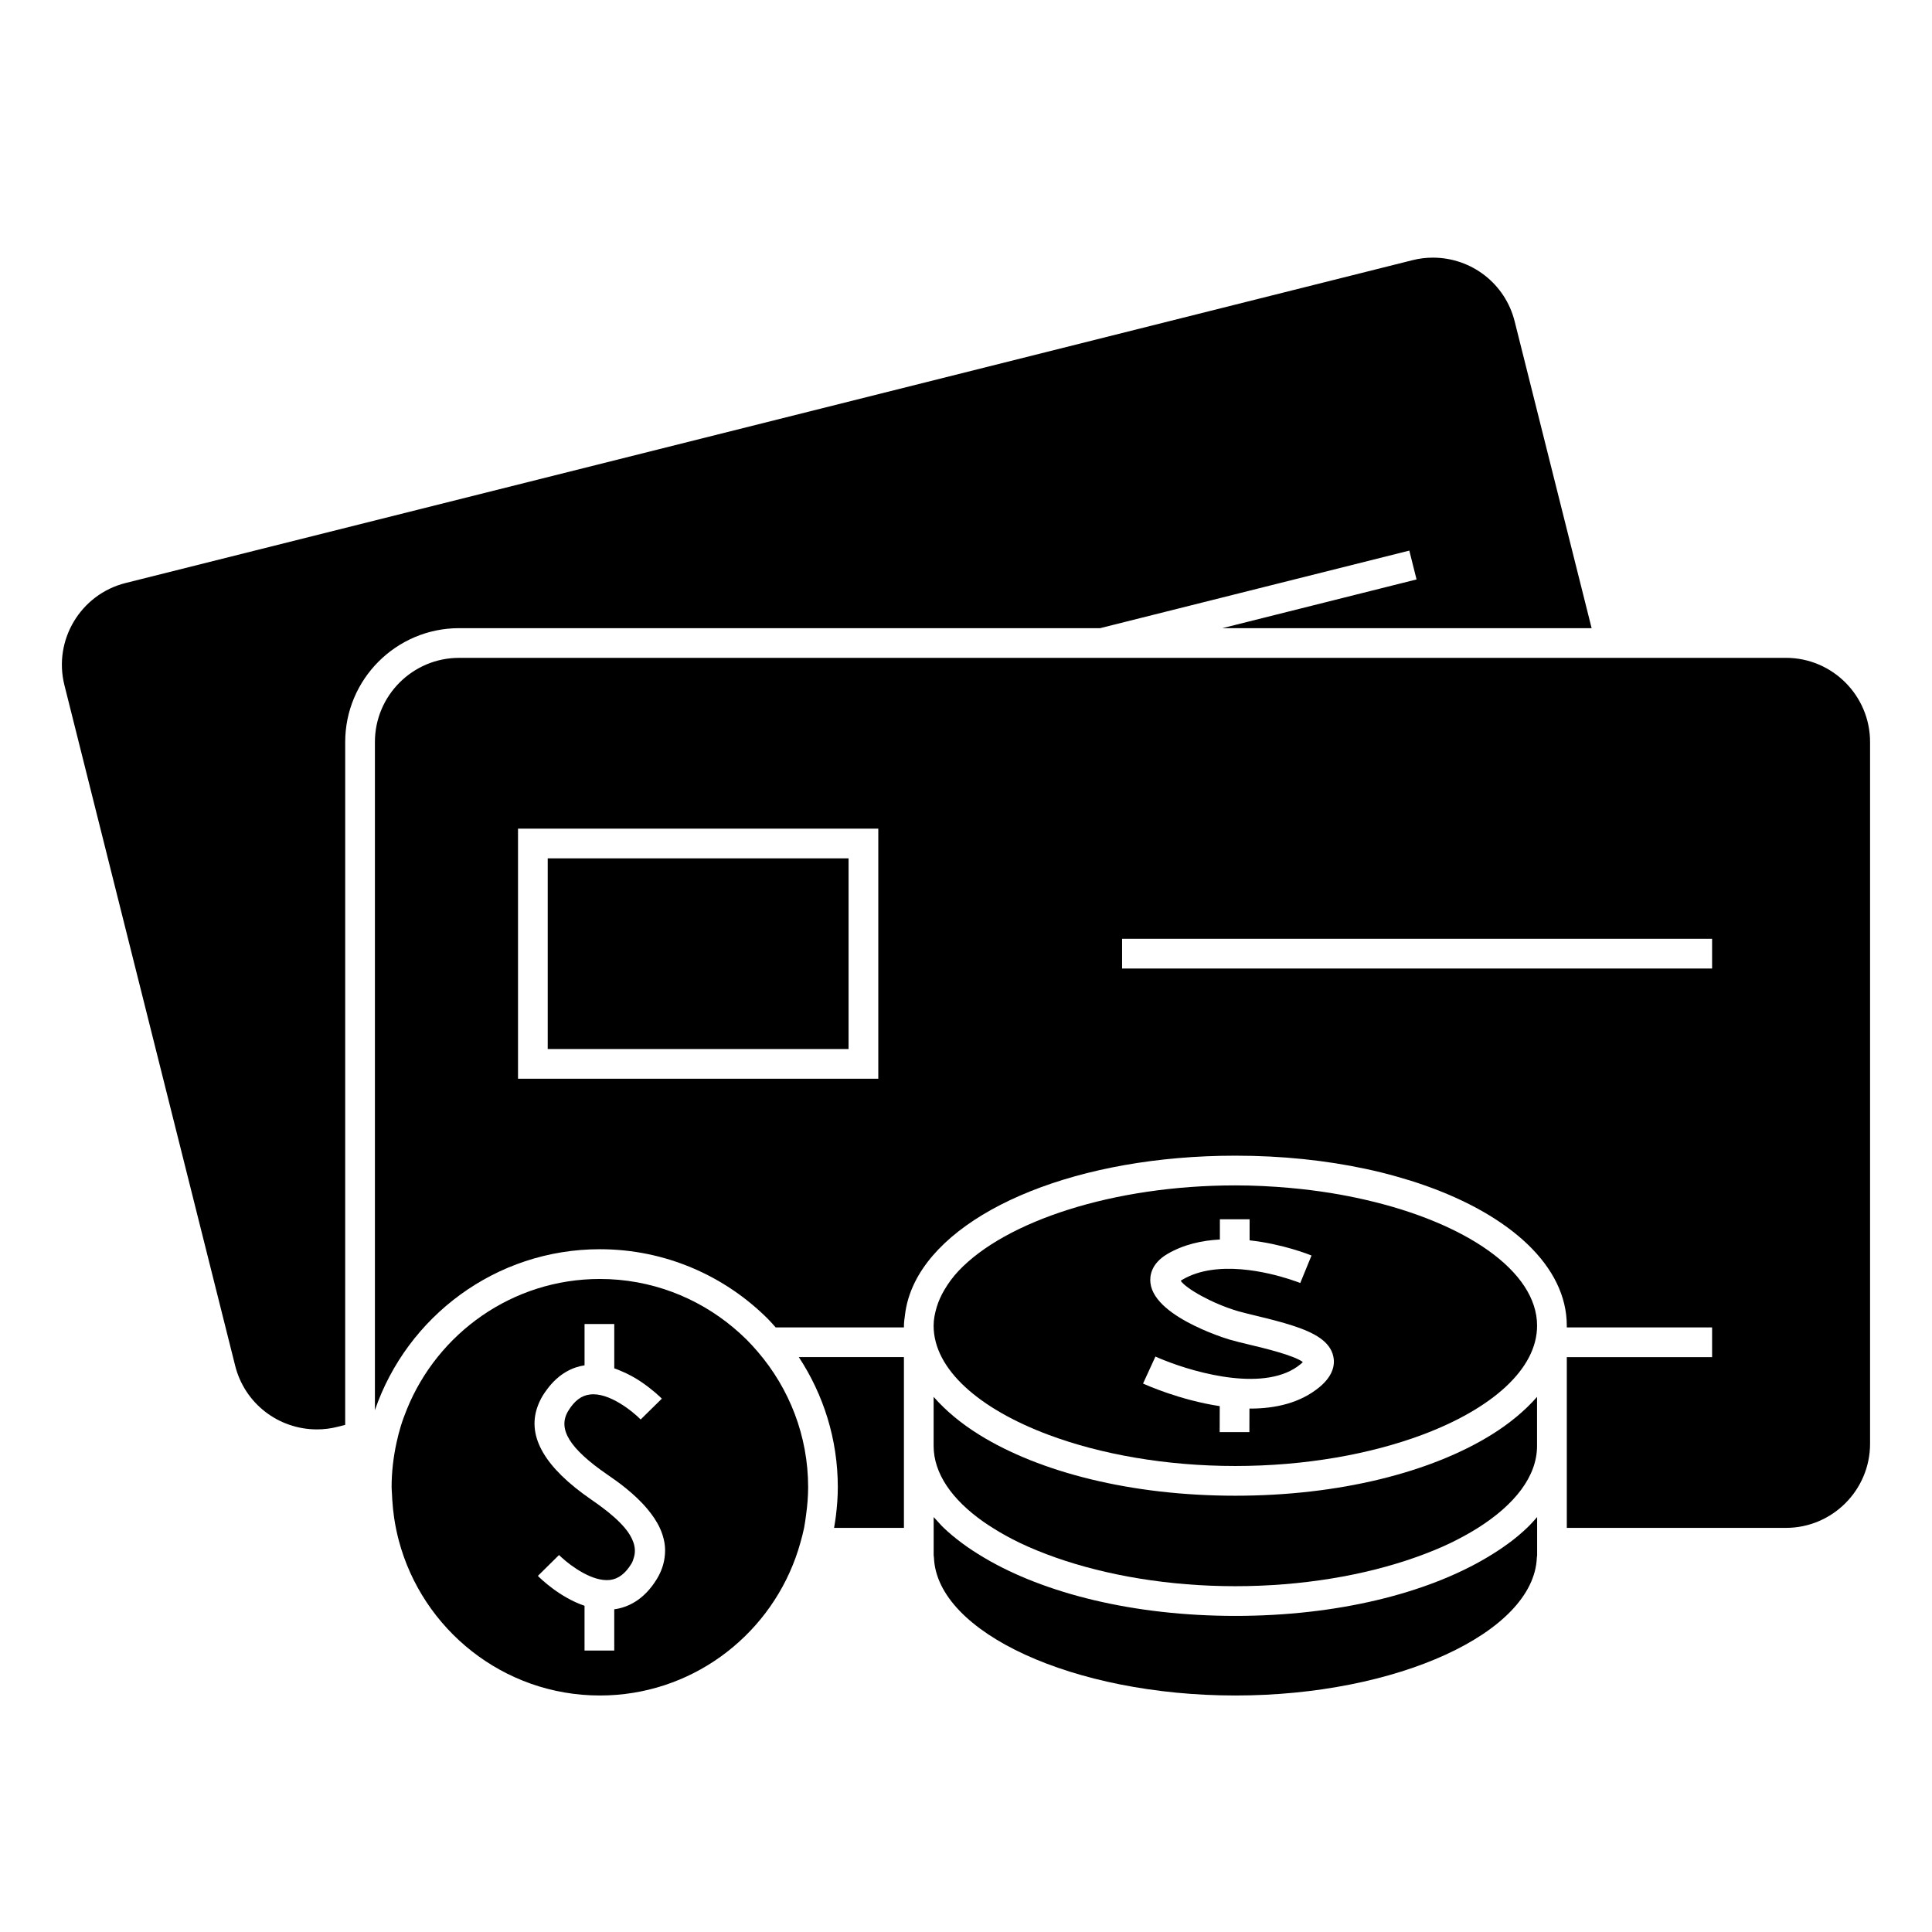
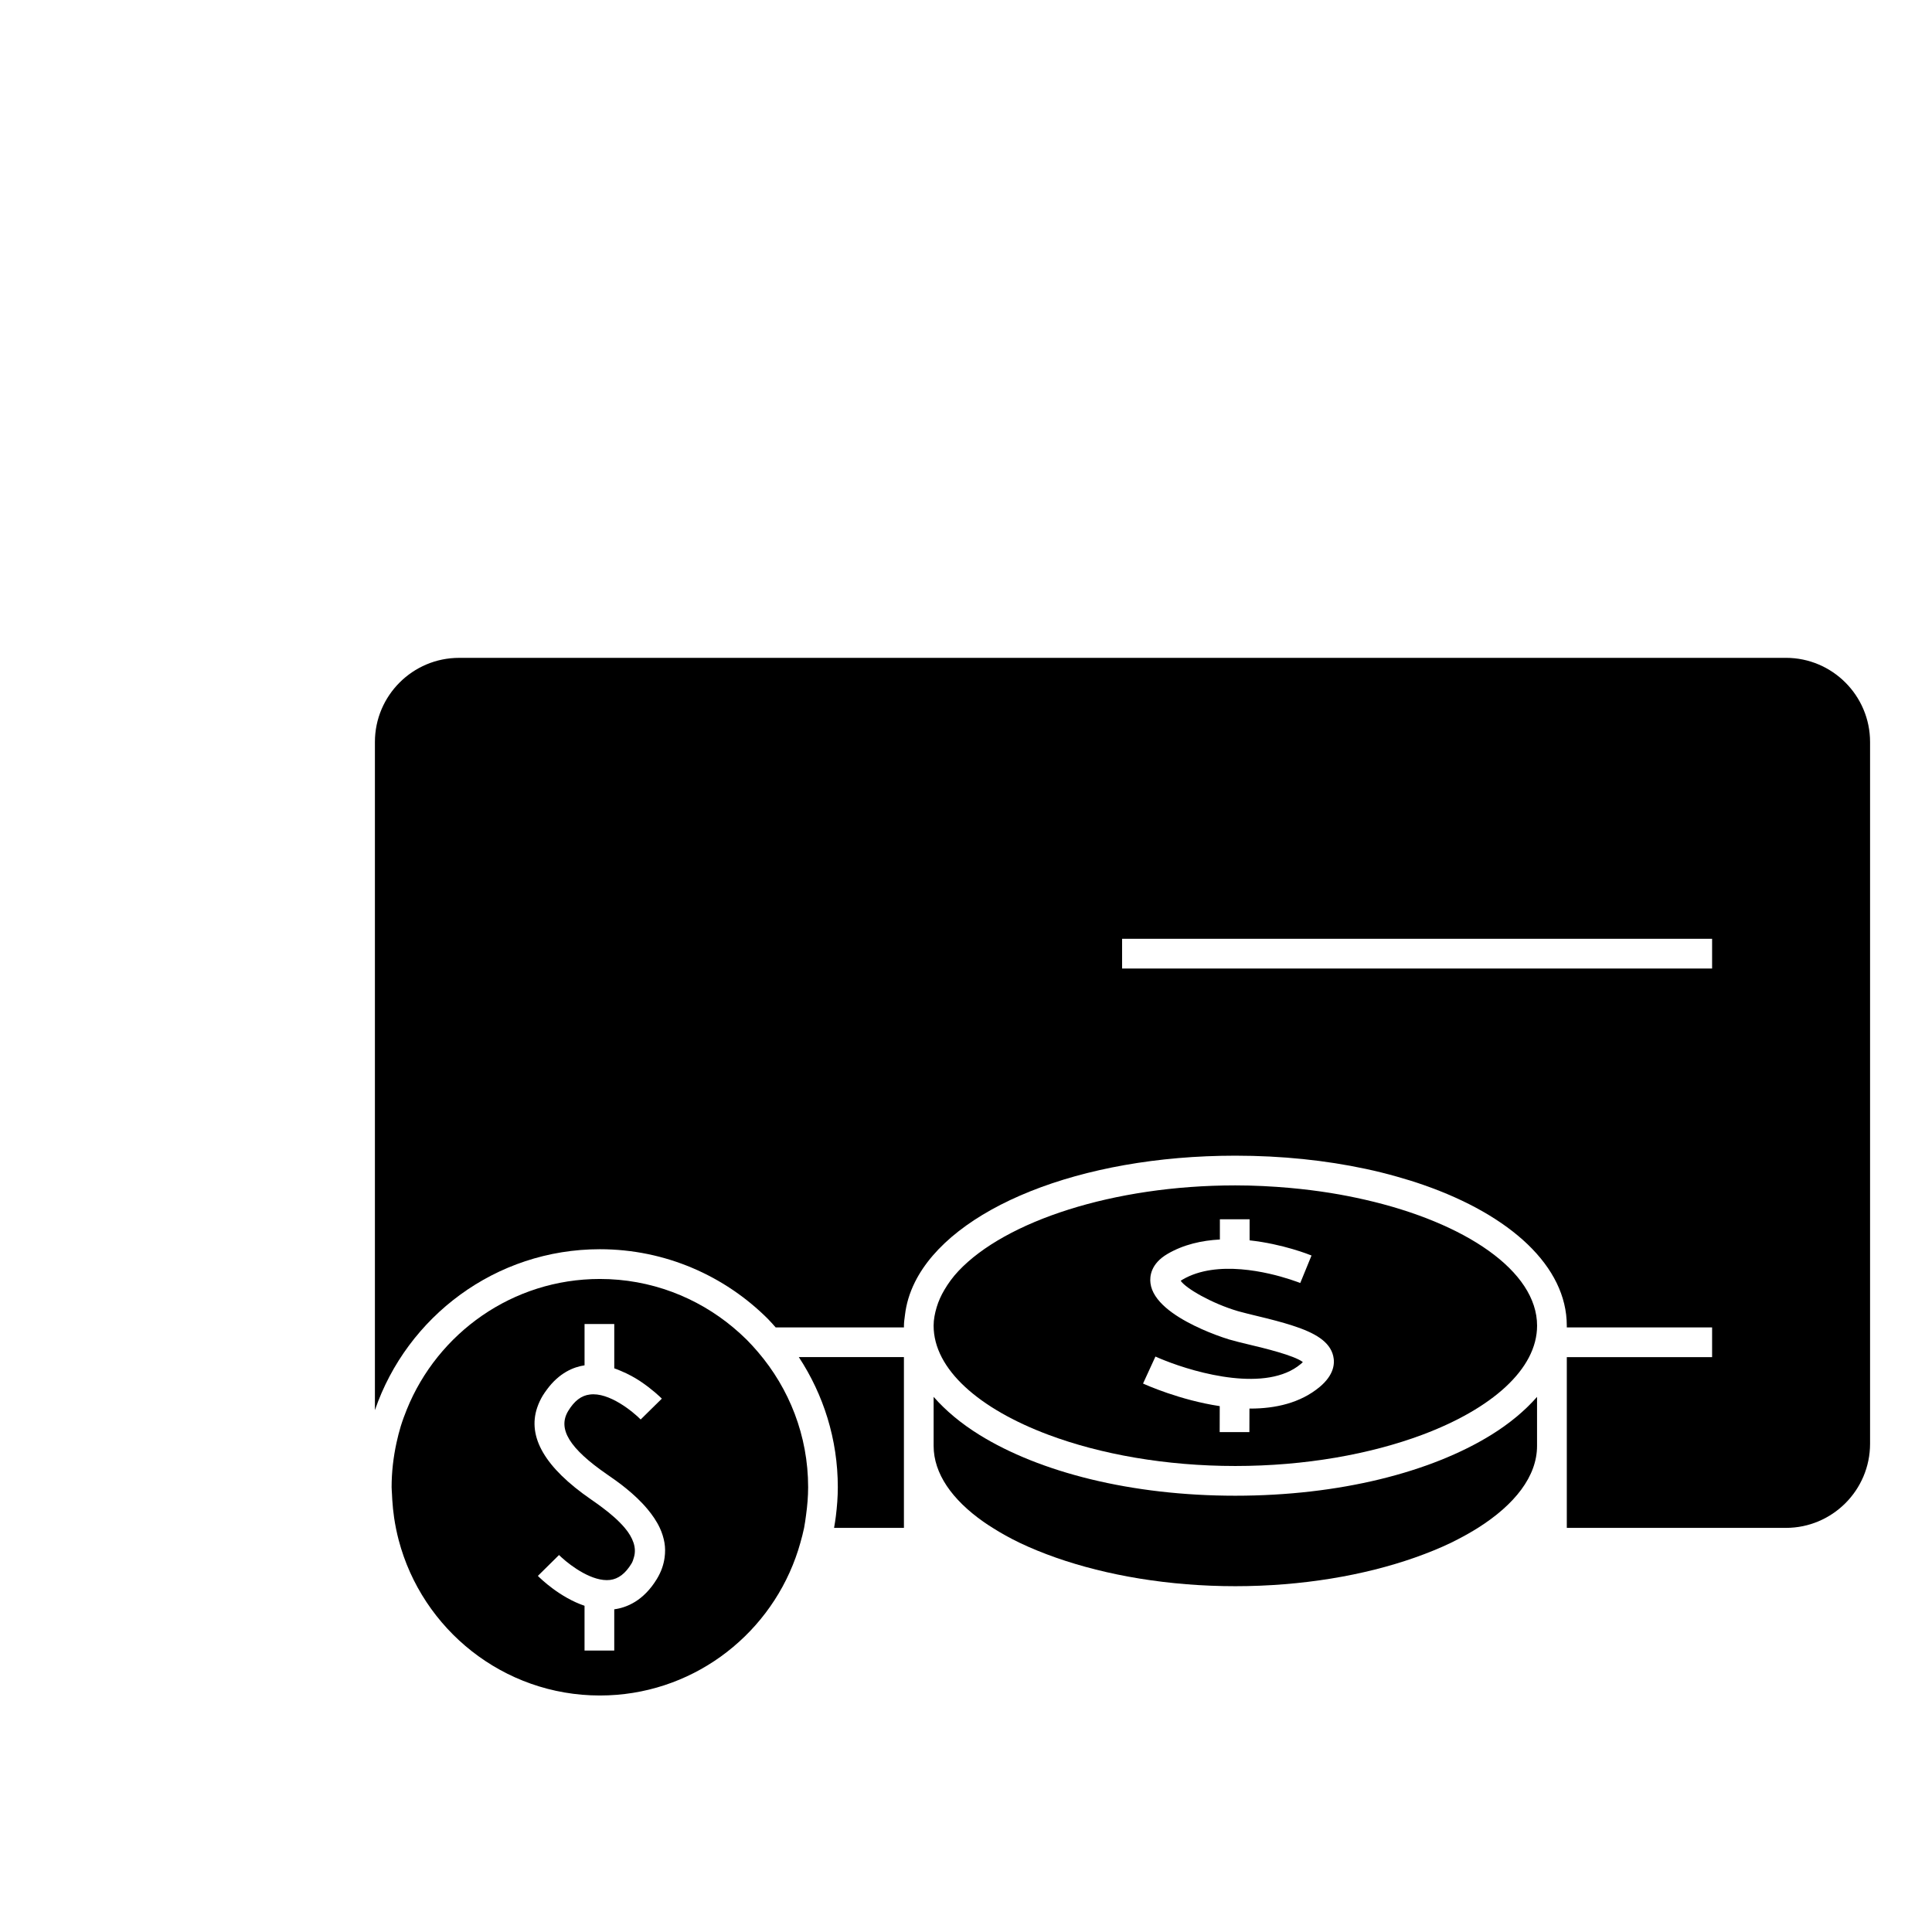
<svg xmlns="http://www.w3.org/2000/svg" fill="#000000" width="800px" height="800px" version="1.1" viewBox="144 144 512 512">
  <g>
-     <path d="m265.66 310.47h169.88l81.941-20.555 1.922 7.641-51.5 12.922h97.895l-20.402-81.328c-2.492-9.941-11.402-16.871-21.676-16.871-1.809 0-3.617 0.219-5.383 0.668l-341.06 85.559c-11.922 2.992-19.195 15.129-16.207 27.059l45.254 180.37c2.492 9.941 11.402 16.871 21.676 16.871 1.809 0 3.617-0.219 5.383-0.668l2.094-0.531 0.004-180.96c0-16.637 13.531-30.176 30.176-30.176z" />
-     <path d="m617.28 318.34h-351.62c-12.301 0-22.305 10.004-22.305 22.305v177.06c8.508-24.77 31.984-42.648 59.613-42.648 17.359 0 33.105 7.059 44.512 18.445 0.73 0.723 1.387 1.512 2.078 2.273h33.996v-0.461c0-0.949 0.156-1.875 0.27-2.809 0.168-1.441 0.461-2.871 0.875-4.273 0.457-1.531 1.051-3.035 1.789-4.508 9.746-19.453 43.5-33.457 84.891-33.457 12.328 0 23.984 1.238 34.535 3.496 2.797 0.594 5.512 1.273 8.145 2.016 2.481 0.691 4.887 1.441 7.199 2.25 23.07 8.039 37.957 21.605 37.957 37.285v0.461h38.508v7.875h-38.504v45.254h58.062c12.301 0 22.305-10.004 22.305-22.305v-185.96c0-12.297-10.004-22.305-22.305-22.305zm-336 45.254h95.477v66.277h-95.477zm234.1 37.078h-74.016v-7.875h156.36v7.875z" />
+     <path d="m617.28 318.34h-351.62c-12.301 0-22.305 10.004-22.305 22.305v177.06c8.508-24.77 31.984-42.648 59.613-42.648 17.359 0 33.105 7.059 44.512 18.445 0.73 0.723 1.387 1.512 2.078 2.273h33.996v-0.461c0-0.949 0.156-1.875 0.27-2.809 0.168-1.441 0.461-2.871 0.875-4.273 0.457-1.531 1.051-3.035 1.789-4.508 9.746-19.453 43.5-33.457 84.891-33.457 12.328 0 23.984 1.238 34.535 3.496 2.797 0.594 5.512 1.273 8.145 2.016 2.481 0.691 4.887 1.441 7.199 2.25 23.07 8.039 37.957 21.605 37.957 37.285v0.461h38.508v7.875h-38.504v45.254h58.062c12.301 0 22.305-10.004 22.305-22.305v-185.96c0-12.297-10.004-22.305-22.305-22.305zm-336 45.254h95.477h-95.477zm234.1 37.078h-74.016v-7.875h156.36v7.875z" />
    <path d="m366.03 538.12c0 2.602-0.203 5.148-0.516 7.672-0.125 1.043-0.301 2.078-0.477 3.113h18.516l-0.004-2.441v-42.816h-27.852c6.516 9.922 10.332 21.75 10.332 34.473z" />
    <path d="m289.15 371.47h79.73v50.531h-79.73z" />
-     <path d="m544.52 552.45c-0.172 0.137-0.371 0.27-0.551 0.398-1.836 1.375-3.84 2.684-5.957 3.938-15.992 9.504-39.691 15.445-66.629 15.445s-50.629-5.945-66.613-15.445c-2.109-1.254-4.121-2.562-5.957-3.938-1.684-1.266-3.269-2.57-4.703-3.938-0.723-0.688-1.332-1.418-1.988-2.121-0.23-0.25-0.473-0.5-0.691-0.75v10.086c0 0.219 0.066 0.438 0.074 0.656 0.793 19.867 37.02 36.543 79.879 36.543 42.871 0 79.102-16.672 79.898-36.543 0.004-0.219 0.074-0.438 0.074-0.656v-10.09c-0.852 0.977-1.699 1.941-2.688 2.875-1.277 1.215-2.664 2.394-4.148 3.539z" />
    <path d="m539.19 524.26c-15.992 9.906-40.227 16.121-67.82 16.121-27.59 0-51.82-6.219-67.805-16.121-4.891-3.027-8.941-6.43-12.145-10.074v12.996c0 7.324 4.891 14.238 13.145 20.066 0.797 0.566 1.66 1.113 2.523 1.66 2.188 1.387 4.543 2.703 7.109 3.938 2.969 1.426 6.199 2.734 9.609 3.938 13.41 4.711 29.891 7.574 47.559 7.574 17.664 0 34.16-2.859 47.562-7.574 3.41-1.203 6.644-2.508 9.613-3.938 0.625-0.301 1.207-0.613 1.816-0.922 1.875-0.965 3.641-1.969 5.305-3.012 9.766-6.168 15.672-13.68 15.672-21.73v-12.996c-3.195 3.648-7.254 7.043-12.145 10.074z" />
    <path d="m505.72 461.93c-2.949-0.672-5.977-1.273-9.102-1.777-3.512-0.562-7.109-1.012-10.812-1.344-4.703-0.418-9.516-0.668-14.438-0.668-32.359 0-60.949 9.5-73.367 22.691-1.516 1.609-2.719 3.285-3.727 4.996-0.883 1.492-1.57 3.012-2.035 4.566-0.484 1.621-0.82 3.25-0.82 4.922 0 11.551 12.055 22.051 30.477 28.938 13.723 5.129 30.969 8.25 49.477 8.25s35.758-3.129 49.492-8.25c18.426-6.887 30.48-17.387 30.48-28.938 0-14.465-18.93-27.289-45.625-33.387zm-8.402 41.422c0.469 1.984 0.219 5.016-3.59 8.203-5.133 4.273-11.75 5.734-18.391 5.734-0.074 0-0.148-0.004-0.219-0.004l-0.016 6.234h-7.875l0.016-6.879c-10.629-1.605-19.645-5.672-20.324-5.988l3.285-7.152c0.672 0.309 1.484 0.645 2.367 0.996 8.785 3.504 27.117 8.531 36.109 1.008 0.258-0.211 0.445-0.395 0.586-0.547-2.352-1.789-10.41-3.715-14.027-4.578-2.106-0.504-4.019-0.965-5.488-1.402-0.27-0.082-2.562-0.777-5.527-1.996-1.164-0.477-2.426-1.039-3.727-1.676-5.312-2.602-11.031-6.465-11.613-11.273-0.215-1.77 0.078-5.117 4.481-7.711 4.293-2.519 9.148-3.59 13.918-3.84v-5.367h7.875v5.59c8.801 0.957 15.891 3.809 16.41 4.019l-2.984 7.285c-0.043-0.016-1.059-0.418-2.699-0.949-5.719-1.852-19.363-5.32-28.527 0.062-0.188 0.109-0.34 0.215-0.457 0.301 1.418 2.066 8.254 5.992 15.094 8.023 0.18 0.051 0.414 0.109 0.602 0.164 1.266 0.348 2.777 0.719 4.465 1.125 3.57 0.852 6.758 1.676 9.551 2.586 5.852 1.895 9.805 4.188 10.707 8.031z" />
    <path d="m341.83 498.99c-1.117-1.105-2.289-2.168-3.496-3.176-9.582-8.023-21.914-12.875-35.359-12.875-23.148 0-42.977 14.336-51.168 34.586-0.586 1.453-1.141 2.945-1.609 4.461-0.43 1.422-0.793 2.875-1.117 4.34-0.828 3.809-1.301 7.75-1.301 11.801 0 0.598 0.074 1.188 0.094 1.785 0.016 0.508 0.047 1.012 0.078 1.523 0.102 1.617 0.262 3.207 0.492 4.785 0.301 2.012 0.703 3.984 1.207 5.914 6.223 23.664 27.734 41.191 53.324 41.191 23.871 0 44.199-15.273 51.871-36.543 0.469-1.289 0.891-2.602 1.258-3.938 0.363-1.301 0.719-2.602 0.988-3.938 0.219-1.117 0.363-2.266 0.52-3.402 0.332-2.418 0.551-4.875 0.551-7.379 0-13.672-5.031-26.176-13.297-35.832-0.98-1.137-1.977-2.25-3.035-3.305zm-22.977 49.918c0.582 1.254 1.004 2.57 1.238 3.938 0.215 1.27 0.219 2.586 0.031 3.938-0.25 1.836-0.867 3.727-2.059 5.68-3.555 5.832-8.047 7.582-11.281 8.02v10.922h-7.875v-11.859c-6.512-2.199-11.629-7.164-12.363-7.918l2.812-2.777 2.09-2.066 0.699-0.688c0.195 0.195 0.461 0.441 0.734 0.688 2.535 2.309 8.176 6.449 12.77 5.918 2.219-0.27 4.082-1.68 5.699-4.336 0.324-0.531 0.469-1.055 0.625-1.586 0.41-1.324 0.348-2.633-0.082-3.938-0.445-1.332-1.227-2.644-2.32-3.938-1.574-1.863-3.652-3.68-5.969-5.41-0.922-0.688-1.867-1.371-2.828-2.031-0.051-0.035-0.105-0.078-0.156-0.109-12.207-8.422-16.918-16.578-14.238-24.387 0.363-1.059 0.844-2.113 1.484-3.168 0.336-0.555 0.699-1.039 1.051-1.527 3.273-4.481 7.102-6.019 9.996-6.449v-10.953h7.875v11.746c0.629 0.203 1.219 0.473 1.828 0.723 1.906 0.793 3.633 1.754 5.148 2.762 3.039 2.035 5.176 4.09 5.633 4.551l-2.824 2.777-2.785 2.746c-2.019-2.047-8.391-7.309-13.488-6.613-2.227 0.262-4.09 1.676-5.703 4.328-2.891 4.746 0.289 9.945 10.293 16.848 0.066 0.047 0.152 0.105 0.219 0.152 2.531 1.738 7.039 4.906 10.5 9.059 1.27 1.527 2.418 3.18 3.246 4.961z" />
  </g>
</svg>